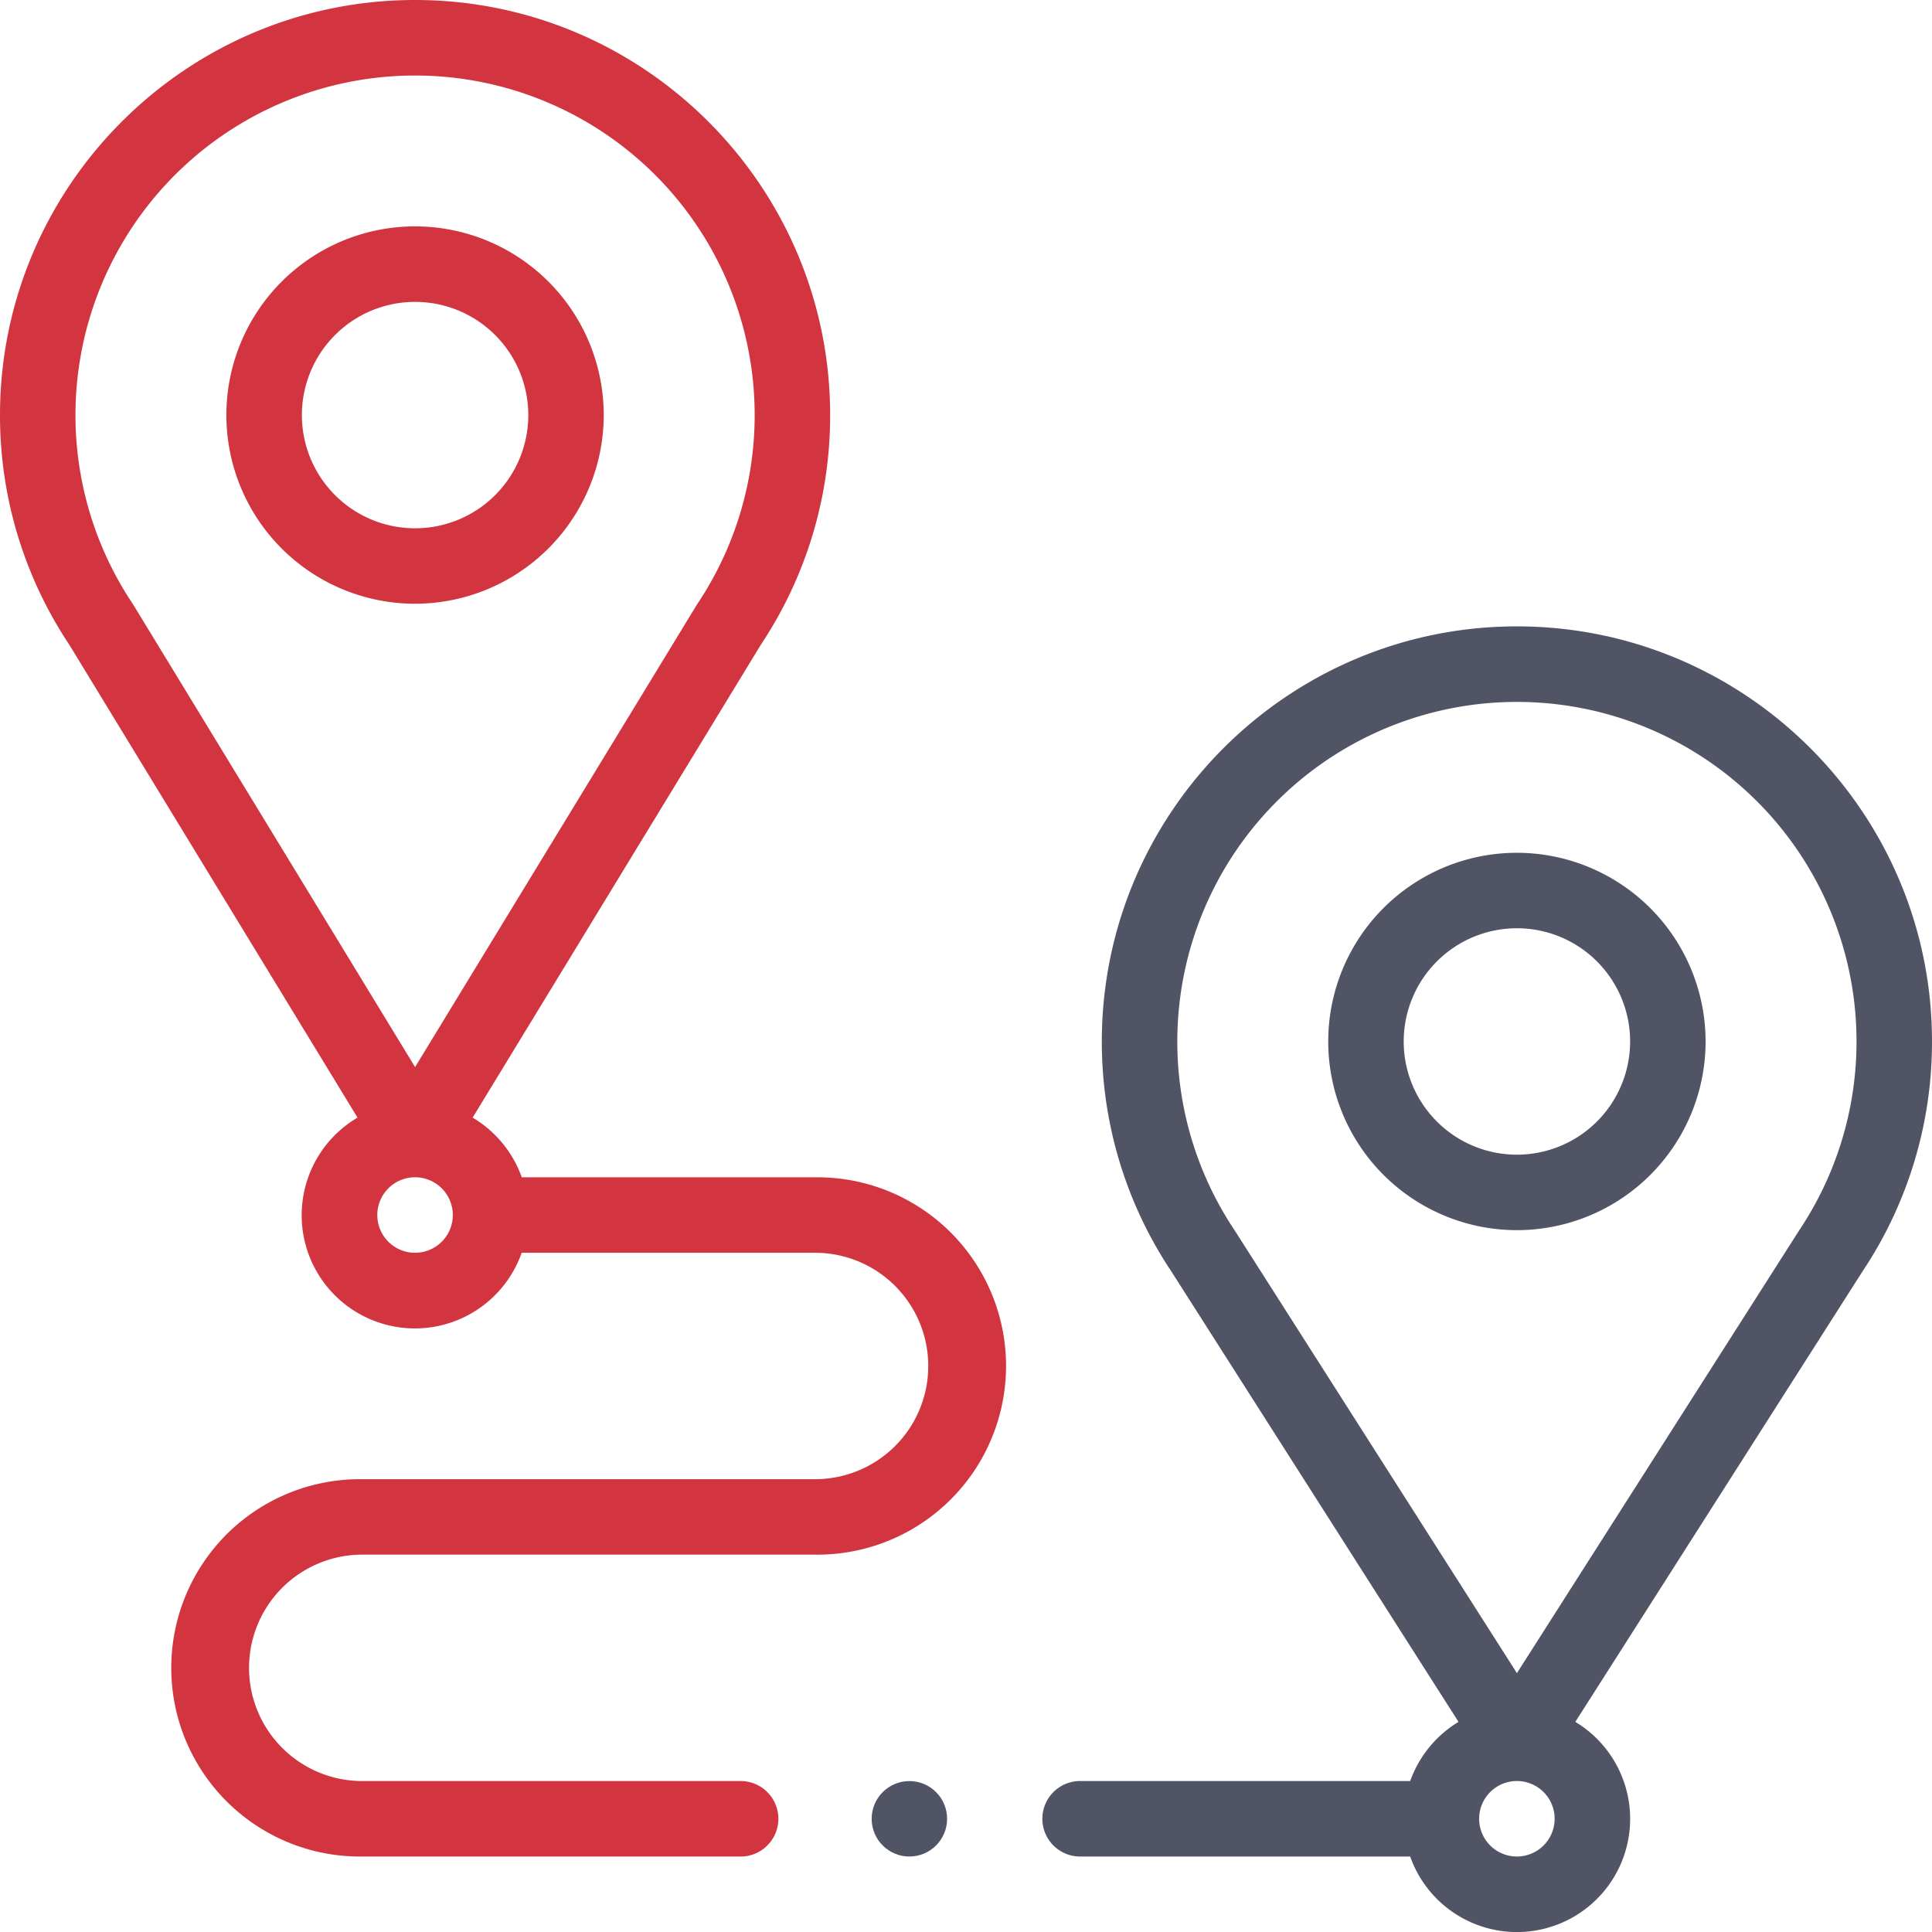
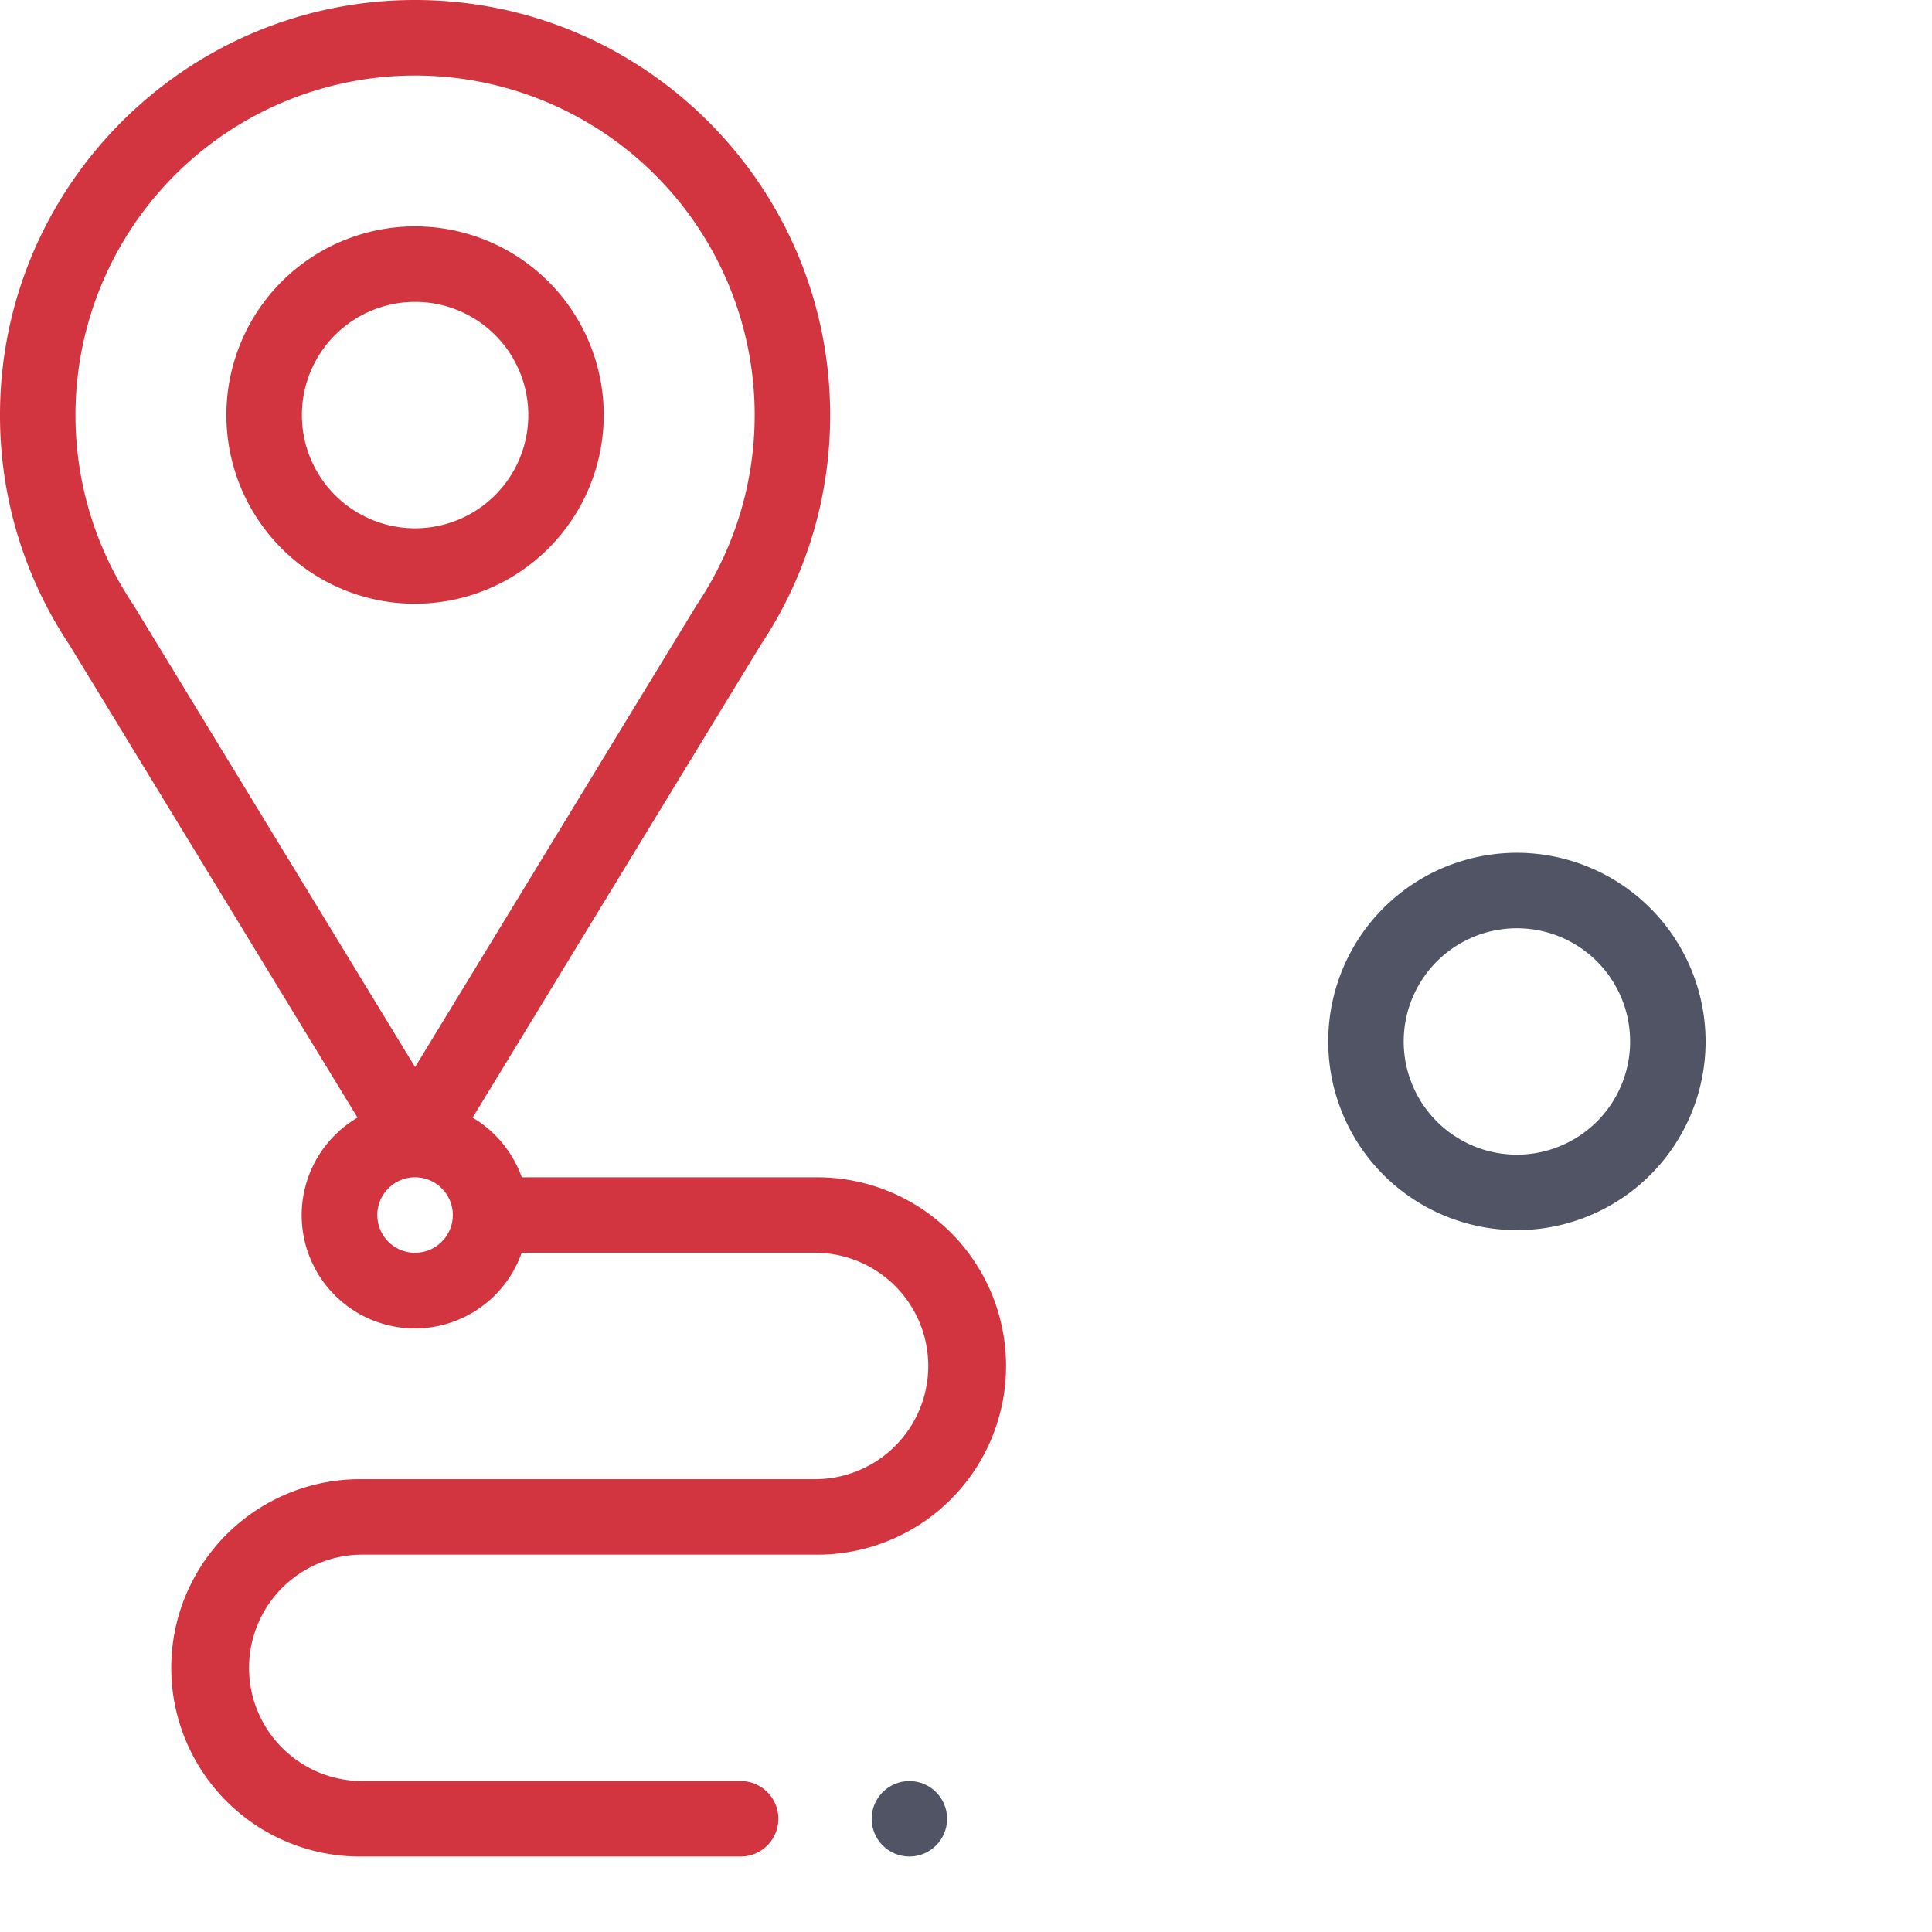
<svg xmlns="http://www.w3.org/2000/svg" id="svg570" viewBox="0 0 682.67 682.67">
  <defs>
    <style>.cls-1{fill:#d23540;}.cls-2{fill:#515465;}</style>
  </defs>
  <g id="g576">
    <g id="g578">
      <g id="g580">
-         <path class="cls-1" d="M213.33,146.67a66.67,66.67,0,1,0-66.66,66.66A66.74,66.74,0,0,0,213.33,146.67Zm-106.66,0a40,40,0,1,1,40,40A40,40,0,0,1,106.67,146.67Z" />
+         <path class="cls-1" d="M213.33,146.67a66.67,66.67,0,1,0-66.66,66.66A66.74,66.74,0,0,0,213.33,146.67m-106.66,0a40,40,0,1,1,40,40A40,40,0,0,1,106.67,146.67Z" />
        <path class="cls-1" d="M288,416H184.37A40.21,40.21,0,0,0,167,394.91L268.84,227.82a145.93,145.93,0,0,0,24.49-81.15C293.33,65.79,227.54,0,146.67,0S0,65.79,0,146.67a146,146,0,0,0,24.49,81.15L126.33,394.91a40,40,0,1,0,58,47.76H288a40,40,0,1,1,0,80H128A66.67,66.67,0,1,0,128,656H261.33a13.34,13.34,0,1,0,0-26.67H128a40,40,0,0,1,0-80H288A66.67,66.67,0,1,0,288,416ZM46.82,213.25a120,120,0,1,1,199.69,0l-.3.46L146.67,377.05,47.12,213.71Zm99.85,229.42A13.34,13.34,0,1,1,160,429.33,13.35,13.35,0,0,1,146.67,442.67Z" />
-         <path class="cls-2" d="M682.67,368c0-80.87-65.8-146.67-146.67-146.67S389.33,287.13,389.33,368a146,146,0,0,0,24.57,81.27L515.36,608.42a40.21,40.21,0,0,0-17.07,20.91h-117a13.34,13.34,0,0,0,0,26.67h117a40,40,0,1,0,58.35-47.58L658.1,449.27A146,146,0,0,0,682.67,368ZM536,656a13.34,13.34,0,1,1,13.33-13.33A13.35,13.35,0,0,1,536,656Zm99.85-221.42c-.06.08-.11.16-.16.24L536,591.2,436.31,434.82l-.16-.24a120,120,0,1,1,199.7,0Z" />
        <path class="cls-2" d="M536,301.33A66.67,66.67,0,1,0,602.67,368,66.75,66.75,0,0,0,536,301.33ZM536,408a40,40,0,1,1,40-40A40,40,0,0,1,536,408Z" />
        <circle class="cls-2" cx="321.33" cy="642.67" r="13.33" />
      </g>
    </g>
  </g>
</svg>